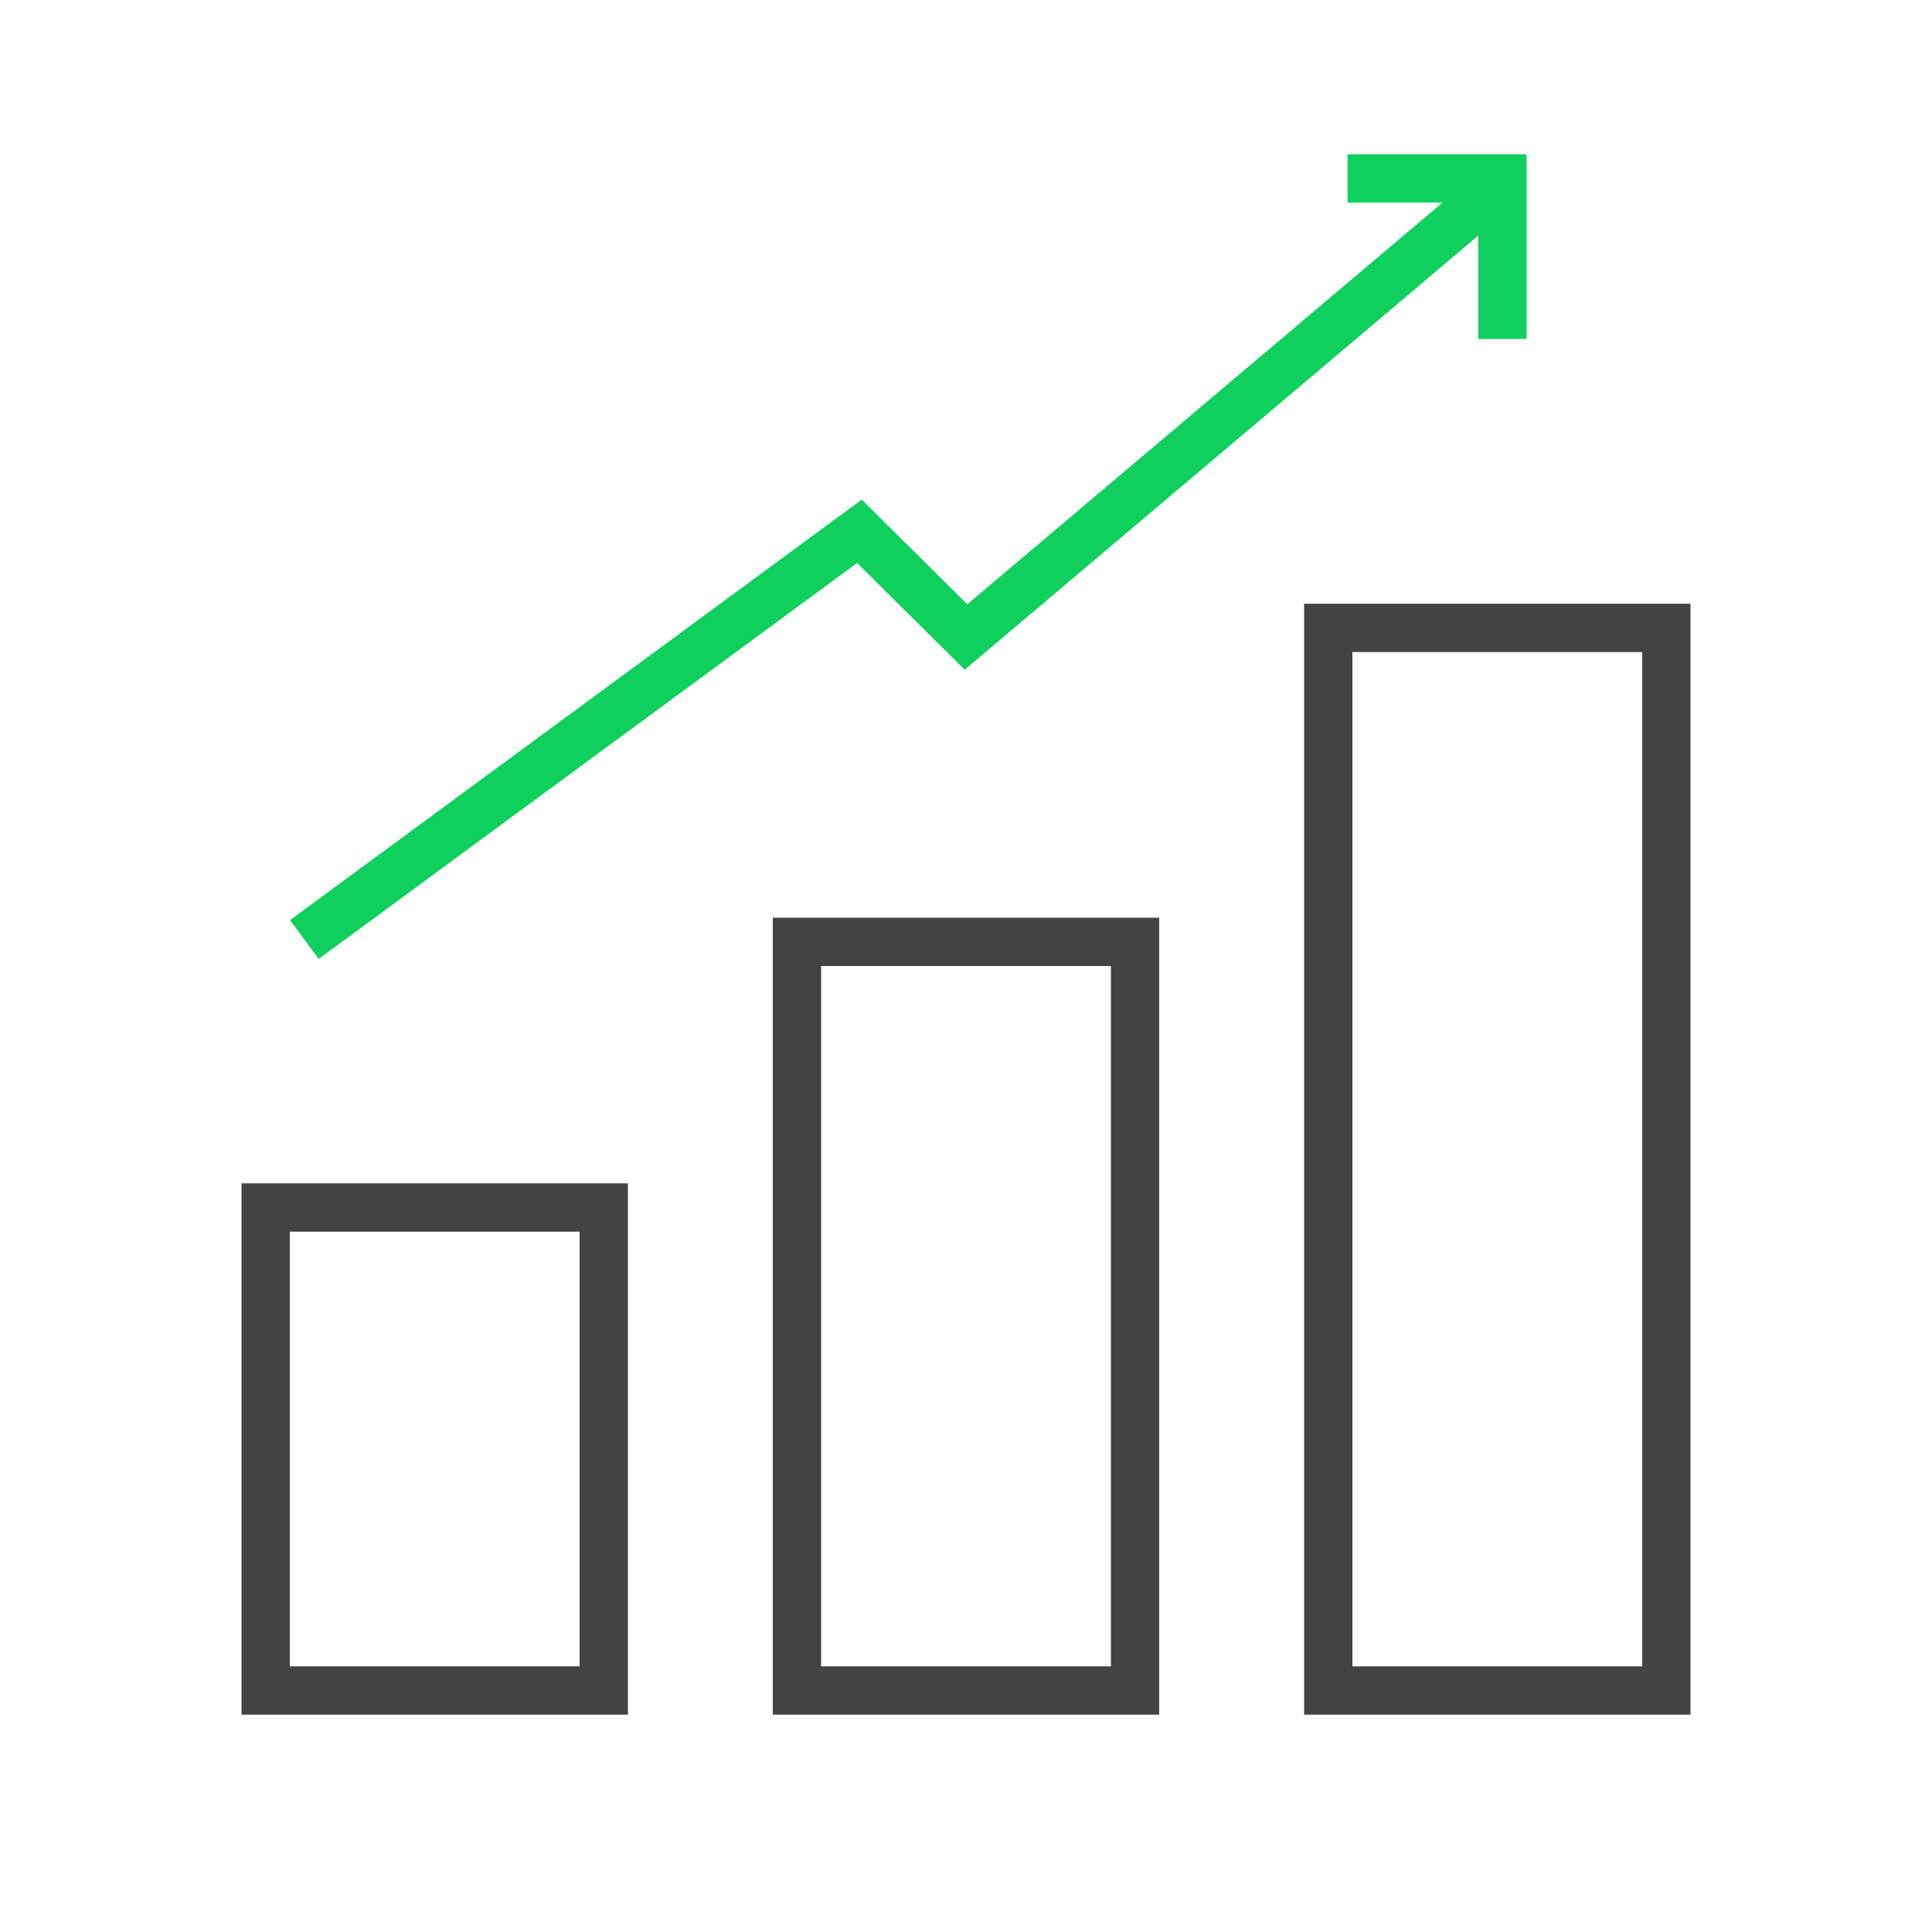
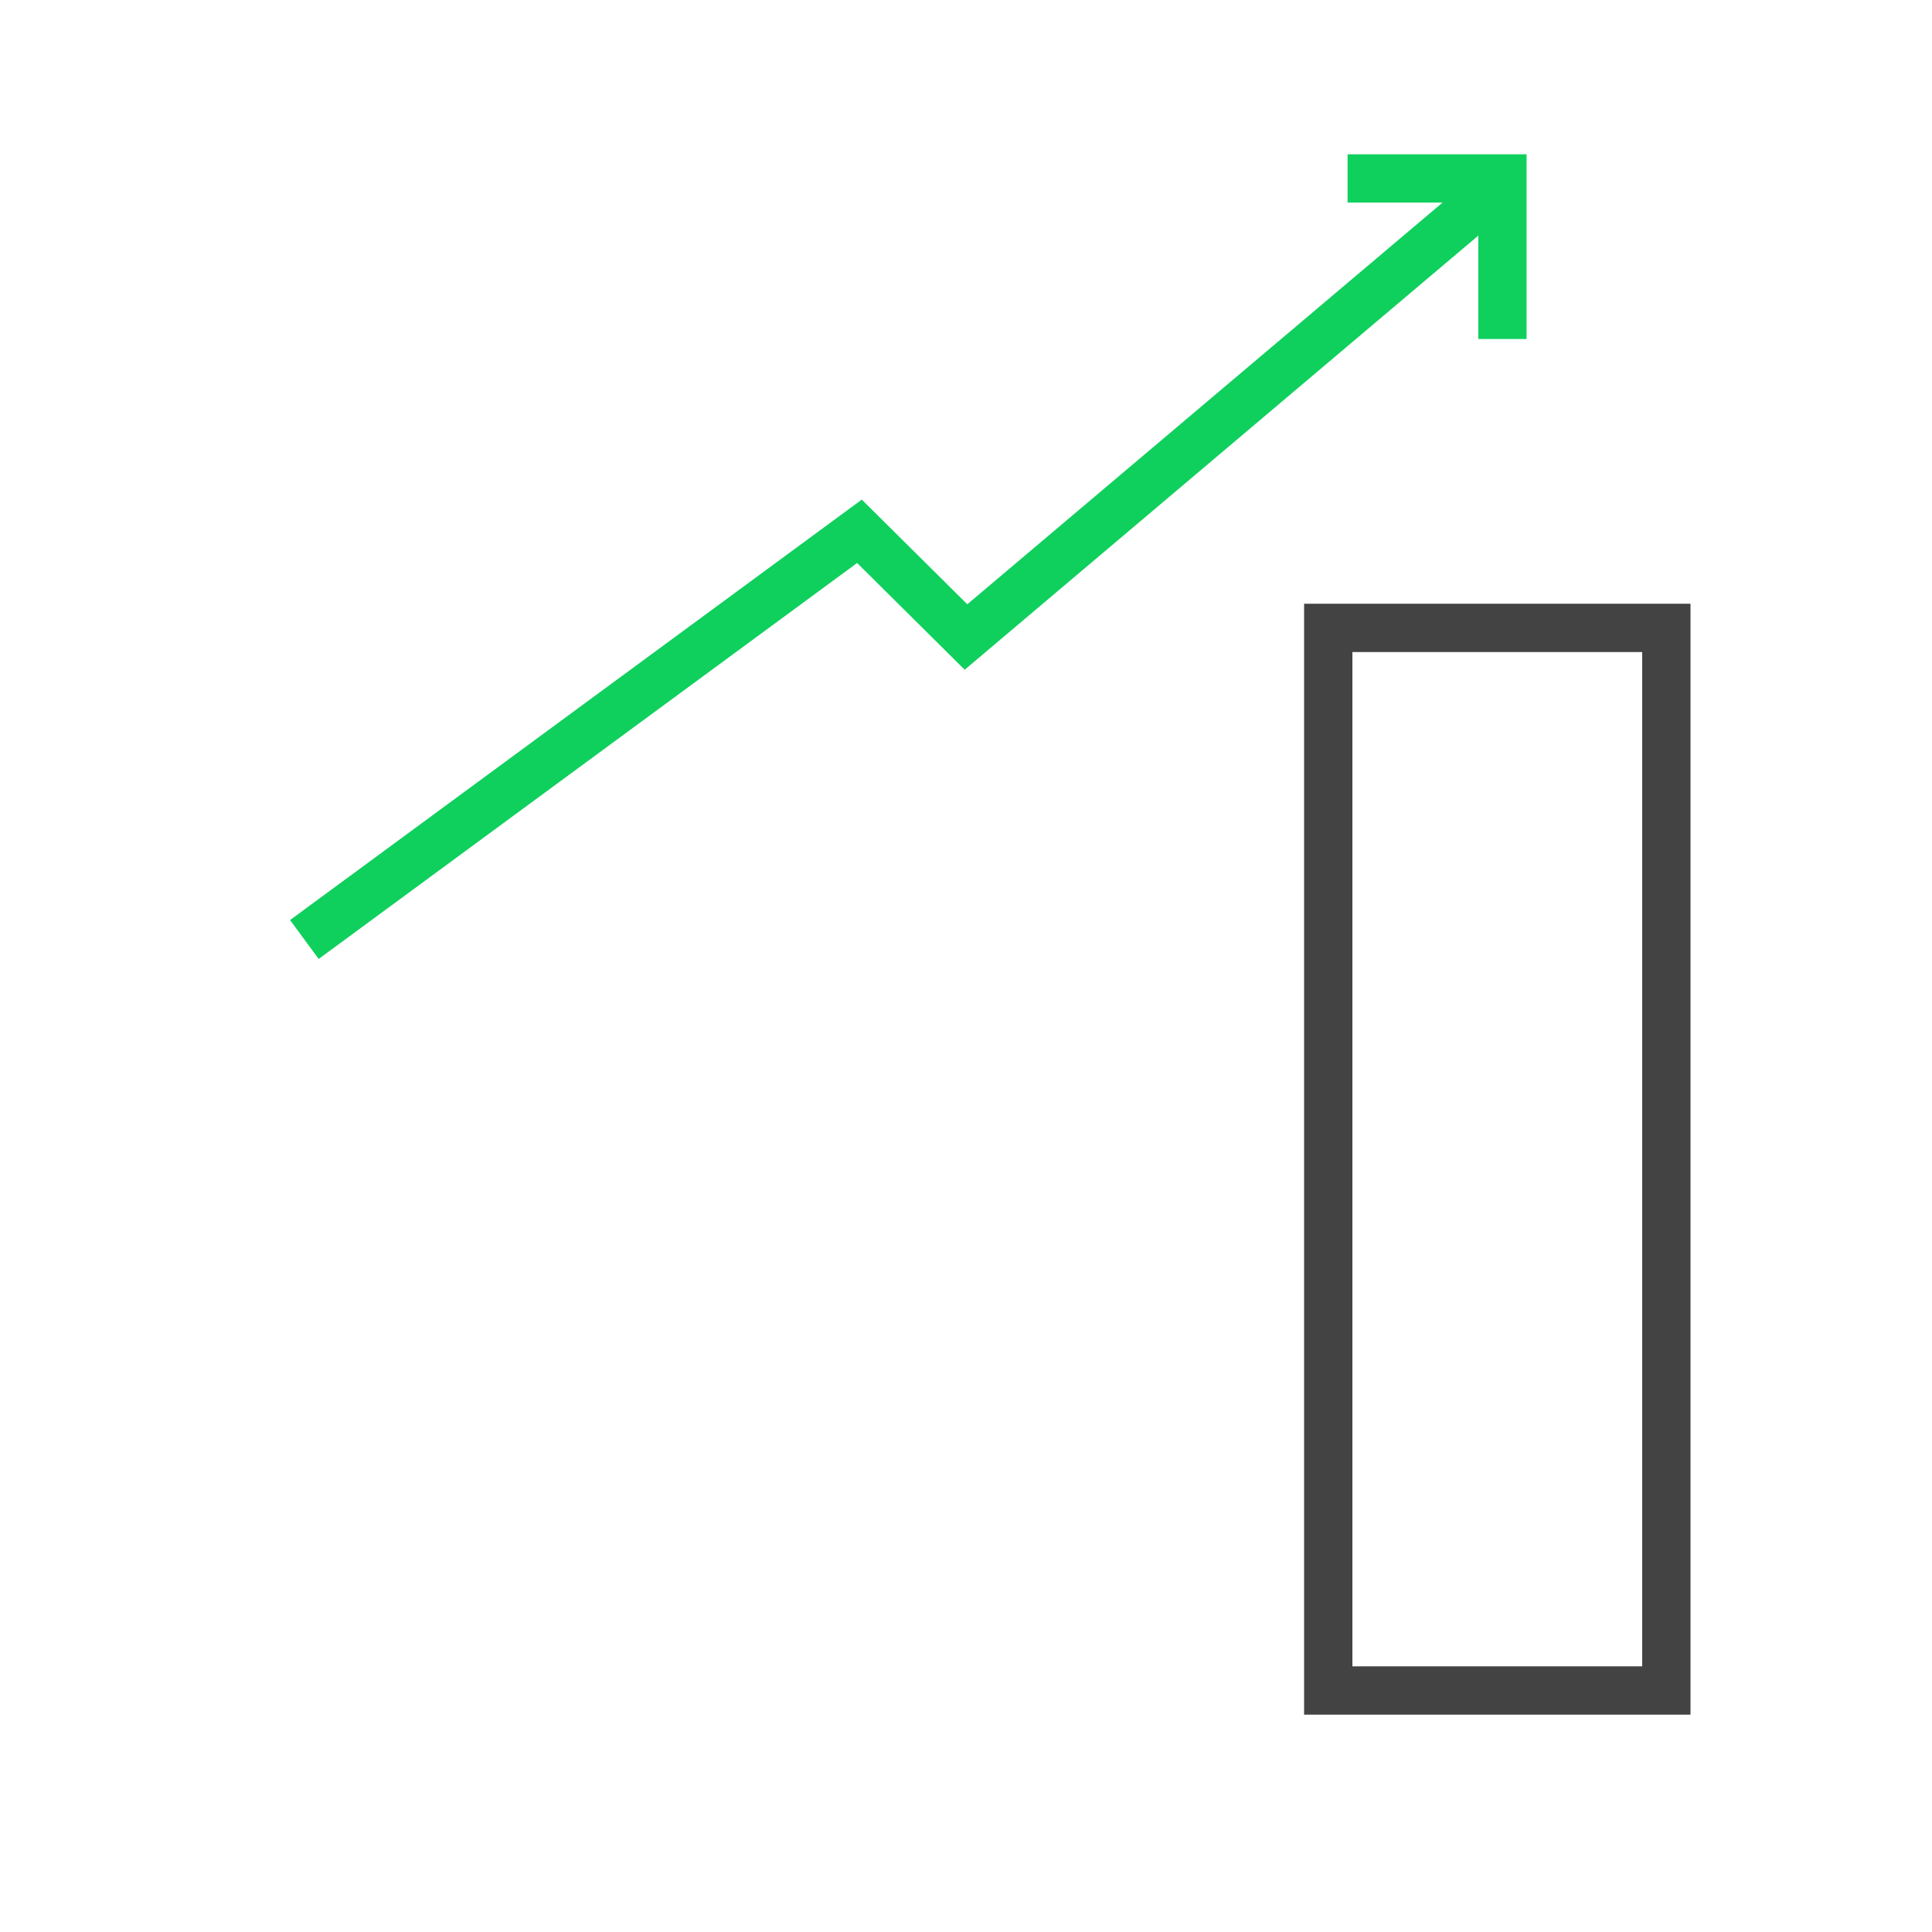
<svg xmlns="http://www.w3.org/2000/svg" width="80px" height="80px" viewBox="0 0 80 80" version="1.1">
  <title>未来可期</title>
  <g id="培训认证" stroke="none" stroke-width="1" fill="none" fill-rule="evenodd">
    <g id="培训与服务-应用现代化" transform="translate(-840, -2828)">
      <g id="编组-7" transform="translate(0, 2649)">
        <g id="编组-2备份-6" transform="translate(810, 149)">
          <g id="未来可期" transform="translate(30, 30)">
            <rect id="矩形" fill="#D8D8D8" opacity="0" x="0" y="0" width="80" height="80" />
            <g id="#-/-Peixun-/-未来可期" transform="translate(10, 6.188)" stroke-width="2">
-               <rect id="矩形" stroke="#434343" x="1" y="43.812" width="14" height="20" />
-               <rect id="矩形备份" stroke="#434343" x="23" y="32.812" width="14" height="31" />
              <rect id="矩形备份-2" stroke="#434343" x="45" y="19.812" width="14" height="44" />
              <polyline id="路径-50" stroke="#0FD05D" points="2.603 32.715 25.588 15.812 30 20.189 51.849 1.721" />
              <polyline id="路径-51" stroke="#0FD05D" transform="translate(49.629, 4.405) rotate(-11) translate(-49.629, -4.405) " points="46.482 0.529 52.777 1.753 51.508 8.28" />
            </g>
          </g>
        </g>
      </g>
    </g>
  </g>
</svg>